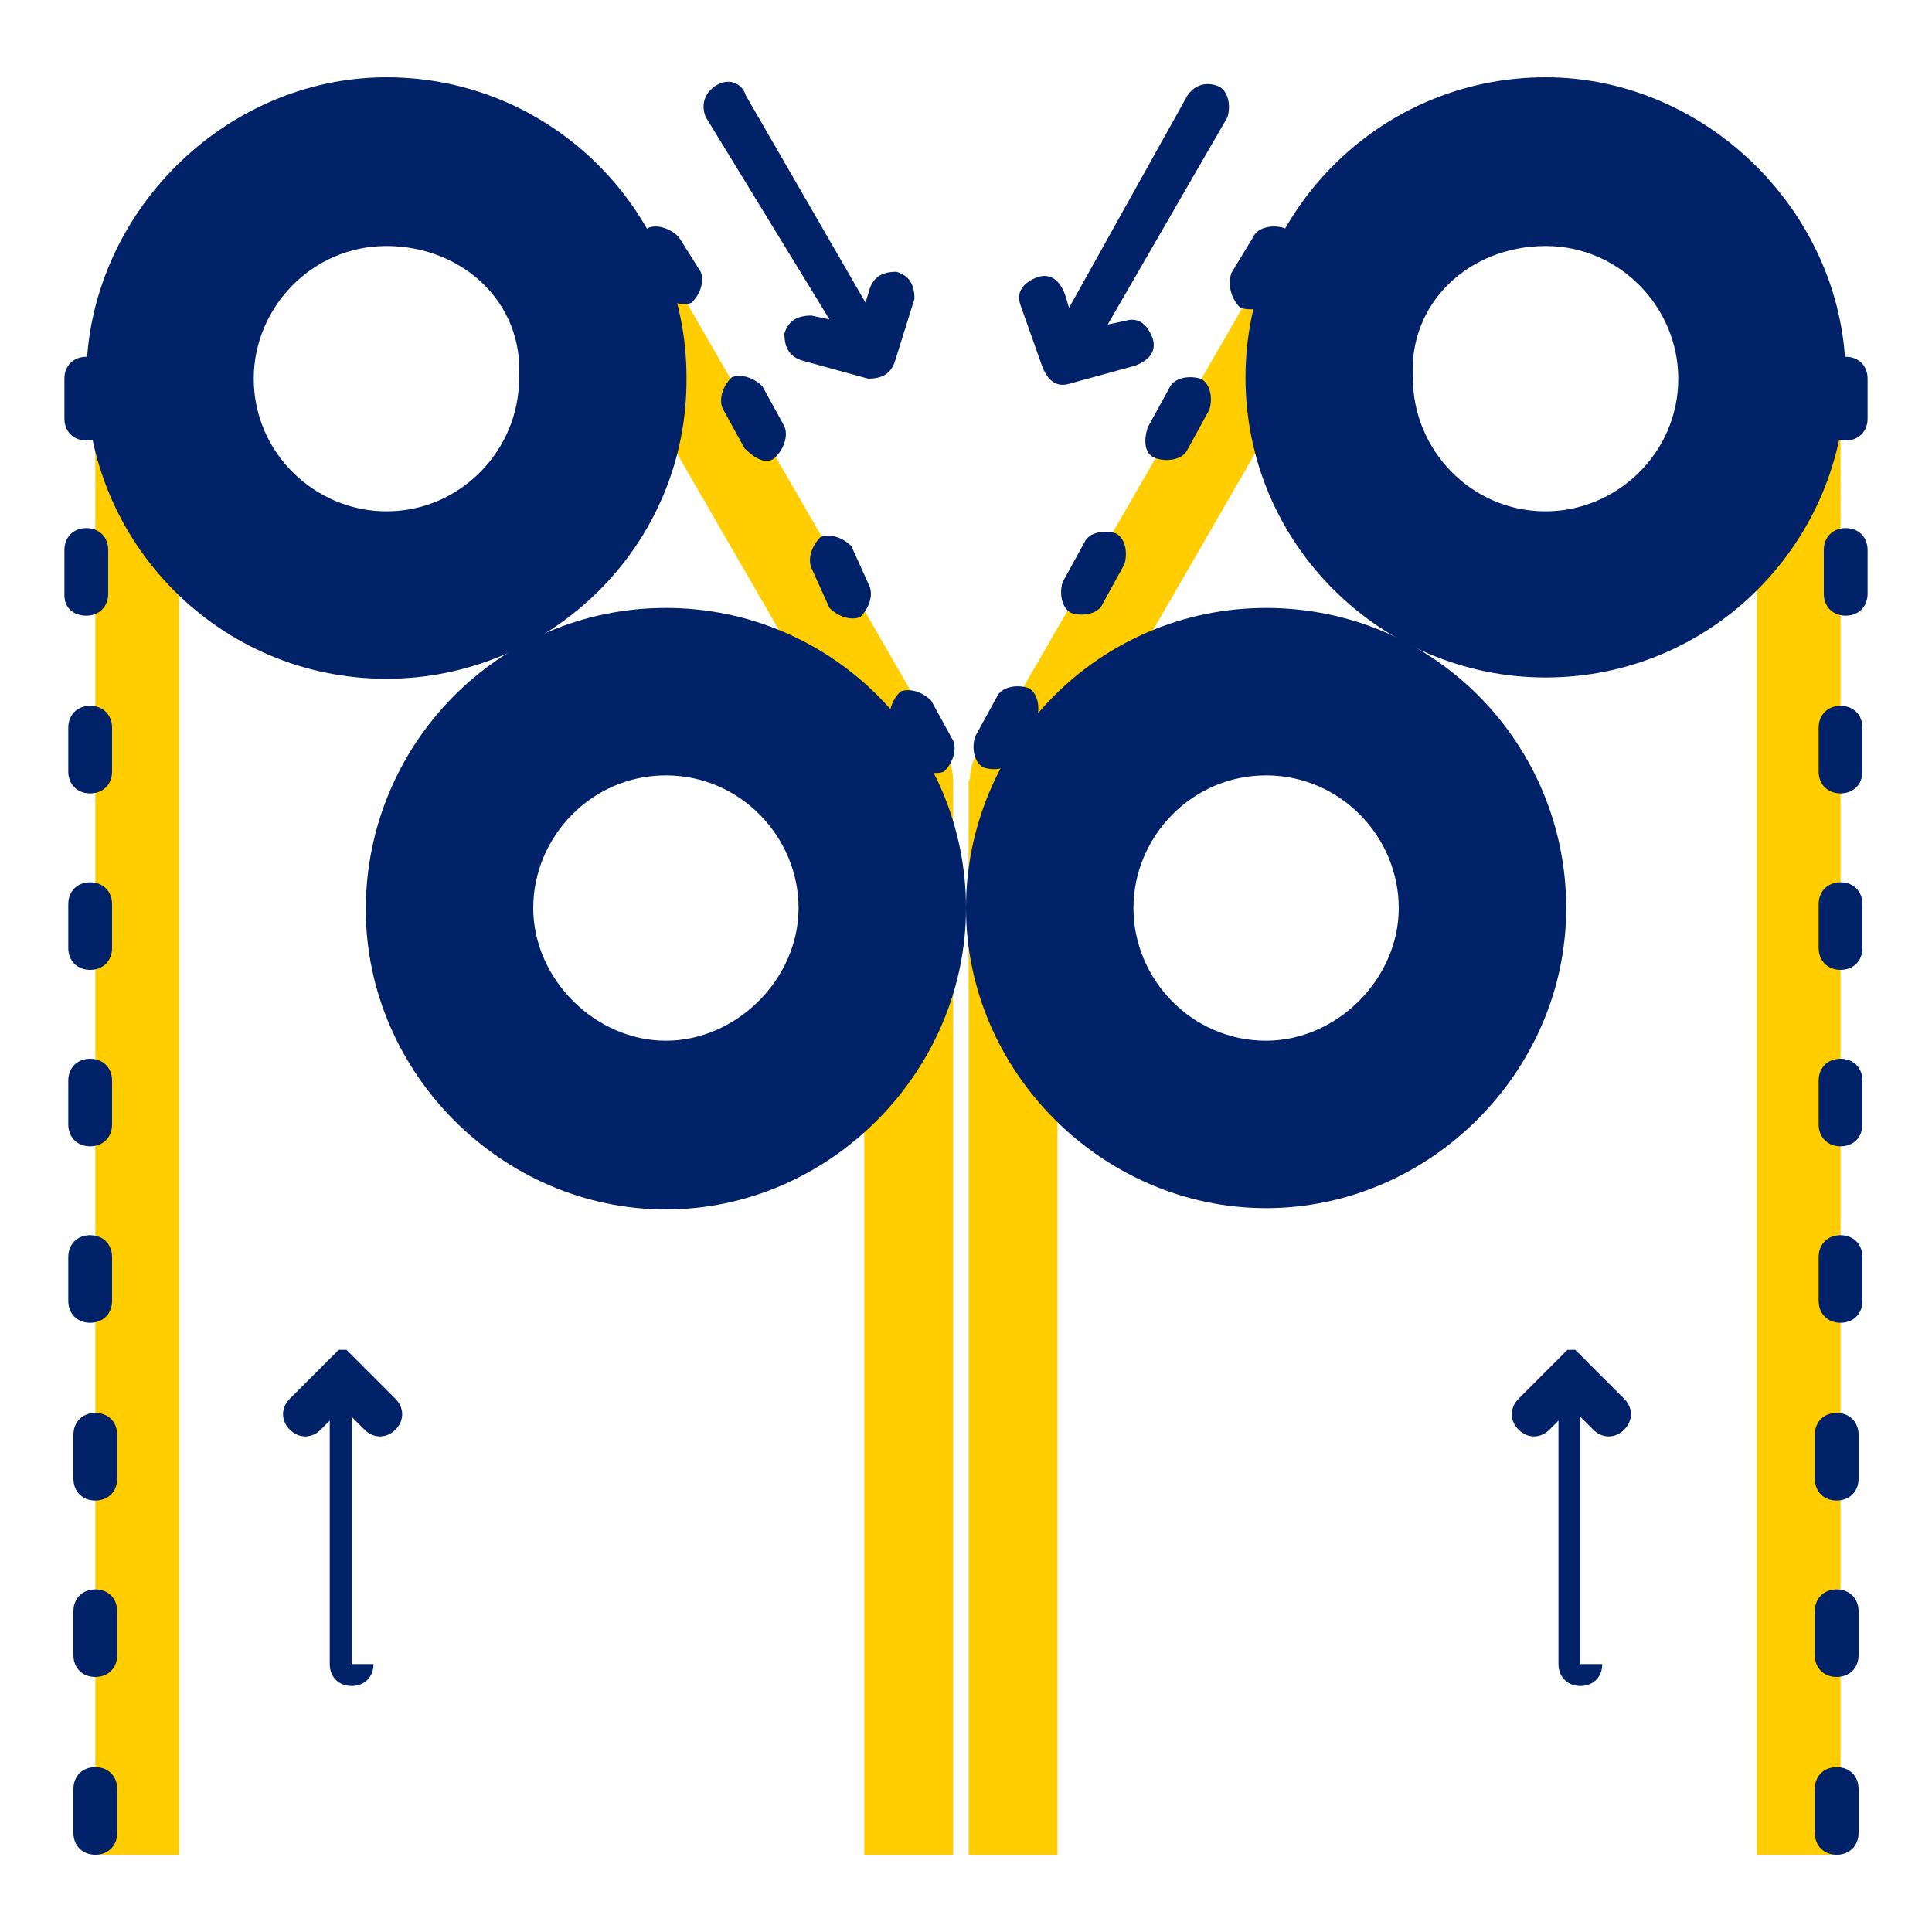
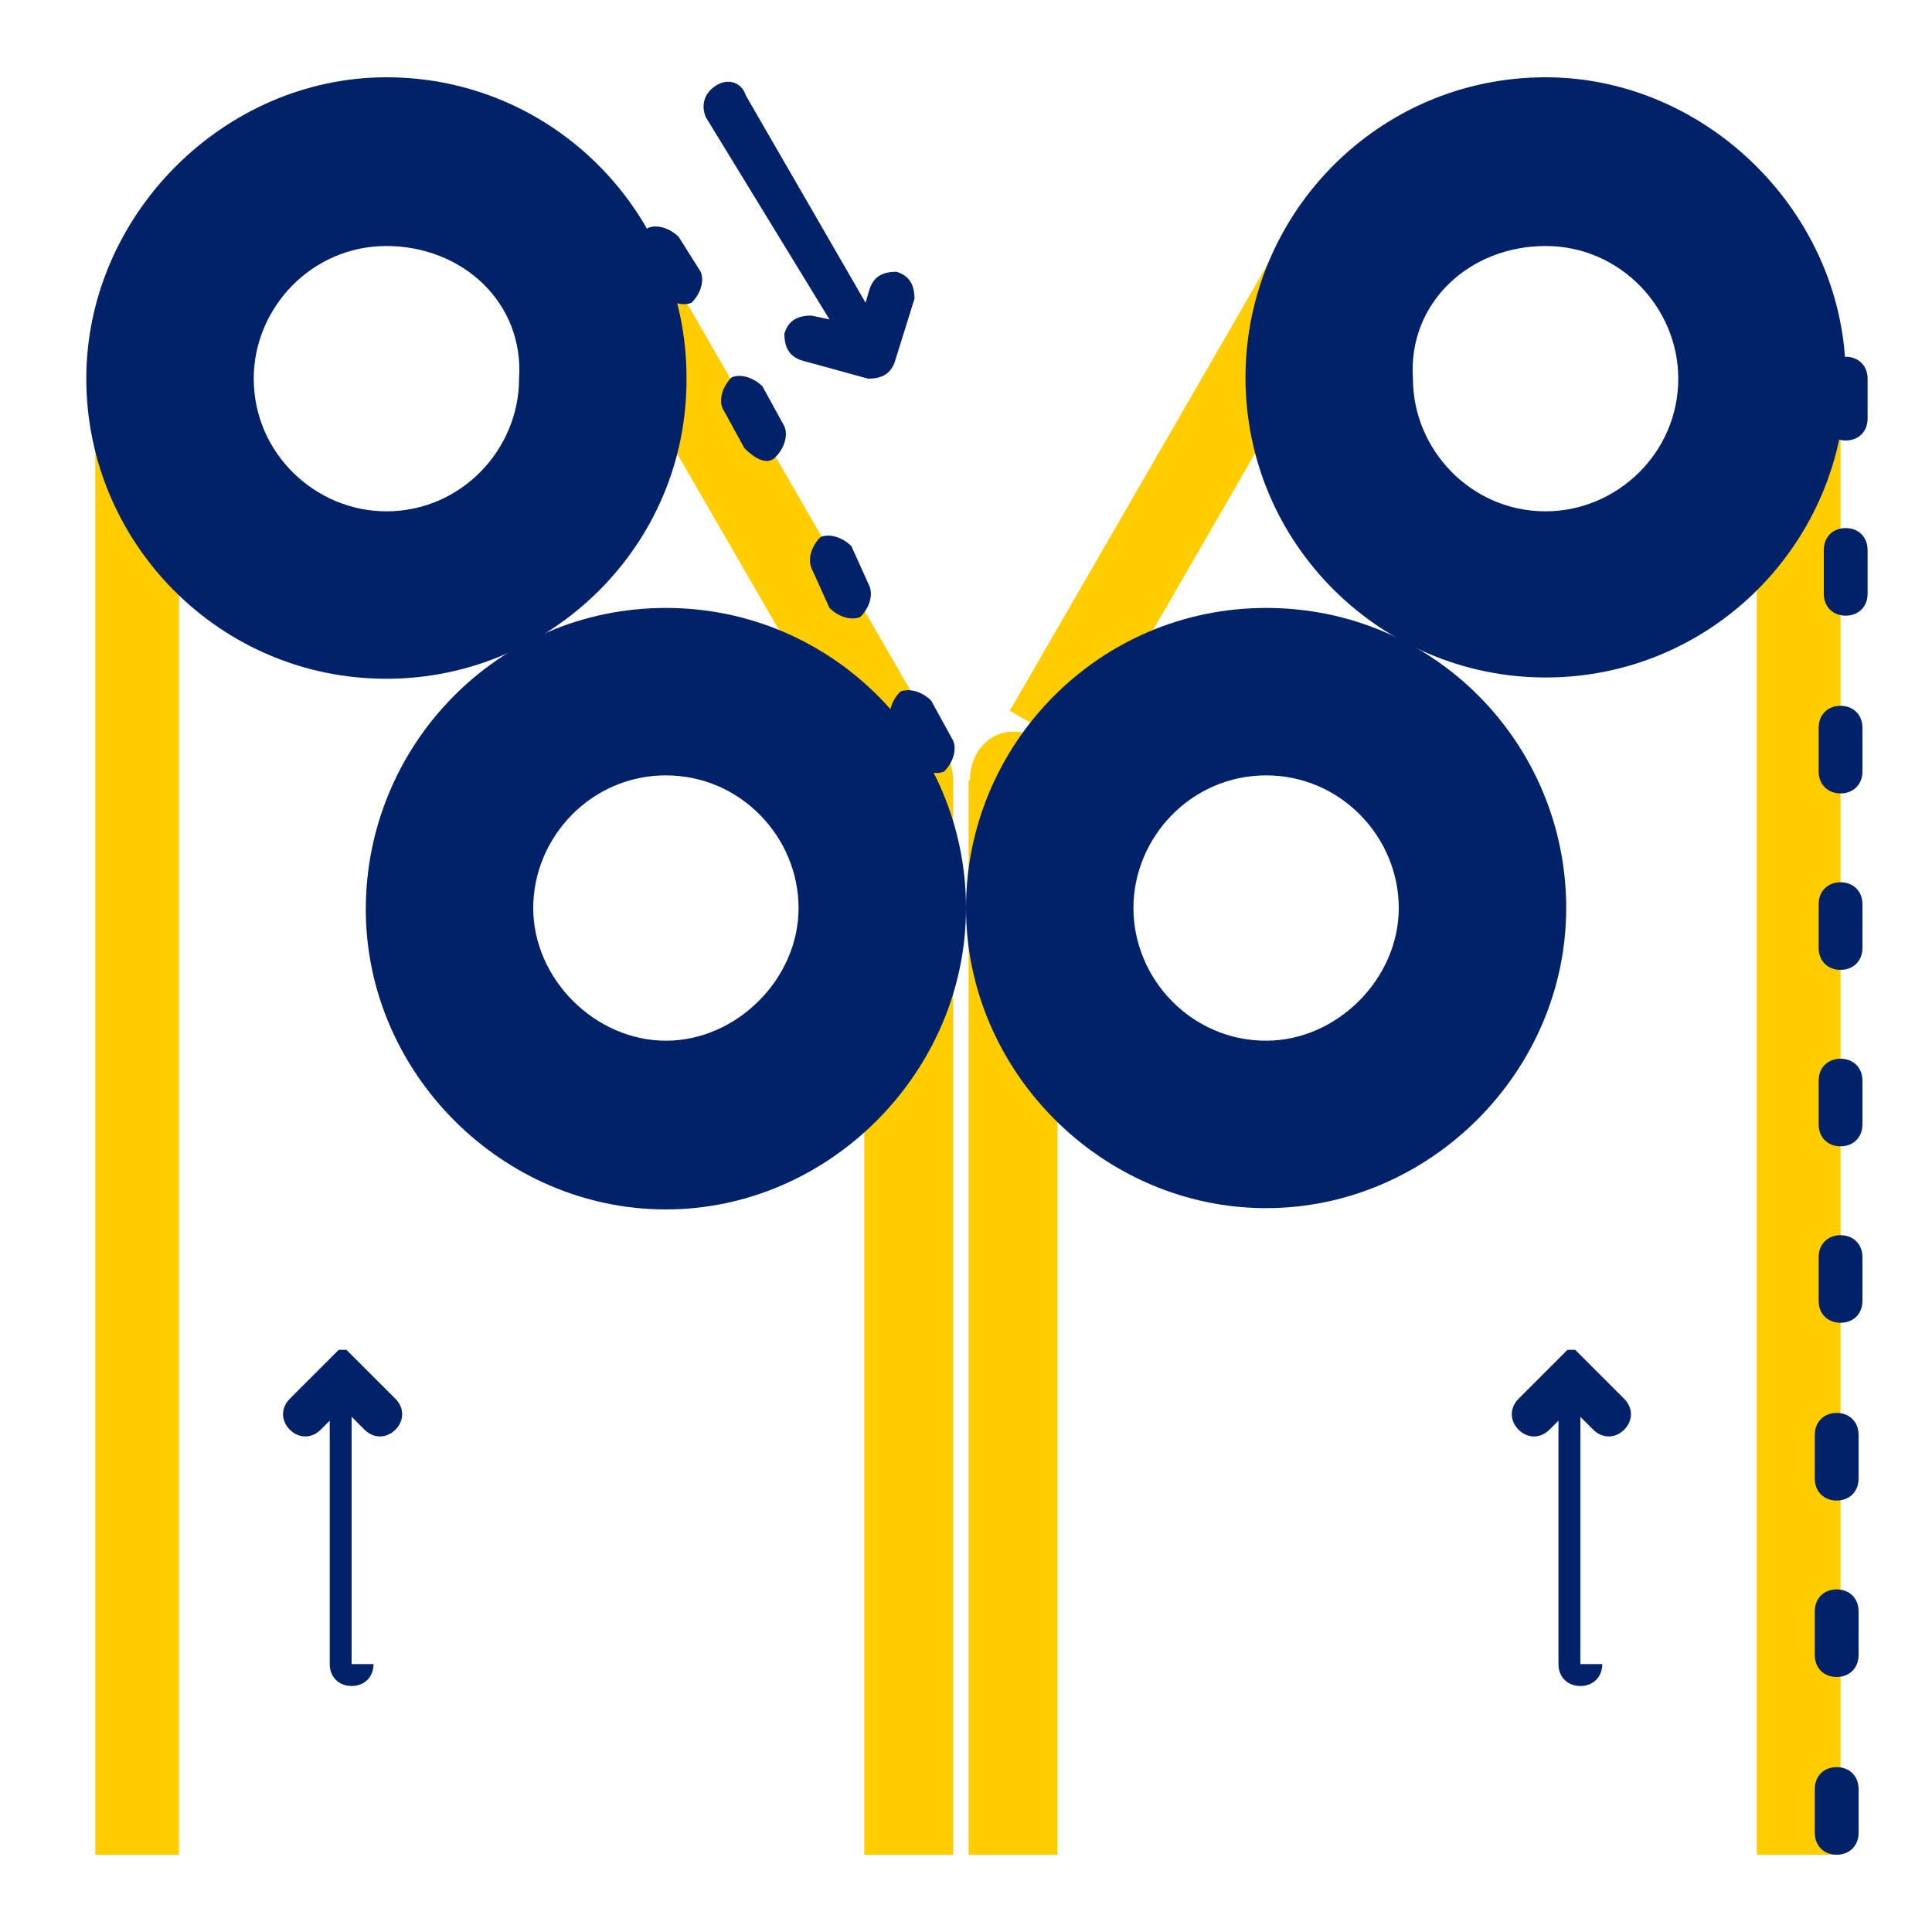
<svg xmlns="http://www.w3.org/2000/svg" version="1.1" id="Layer_1" x="0px" y="0px" width="150px" height="150px" viewBox="-50 -50 150 150" style="enable-background:new -50 -50 150 150;" xml:space="preserve">
  <style type="text/css">
	.st0{fill:#FFCD00;}
	.st1{fill:#012169;}
</style>
  <g>
    <path class="st0" d="M17.1,10.6c0-2.1,1.4-3.8,3.4-3.8S24,8.5,24,10.6V94h-6.9V10.6z" />
    <path class="st0" d="M25.3,10.6c0-2.1,1.4-3.8,3.4-3.8s3.4,1.7,3.4,3.8V94h-6.9V10.6z" />
    <rect x="38" y="-30.6" transform="matrix(0.866 0.5 -0.5 0.866 0.242 -22.045)" class="st0" width="6.5" height="40.1" />
    <rect x="5.4" y="-30.6" transform="matrix(-0.866 0.5 -0.5 -0.866 10.986 -24.005)" class="st0" width="6.5" height="40.1" />
    <rect x="86.4" y="-20.3" class="st0" width="6.5" height="114.3" />
    <rect x="-42.6" y="-20.3" class="st0" width="6.5" height="114.3" />
    <path class="st1" d="M48.3-2.8C35.3-2.8,25,7.8,25,20.5s10.6,23.3,23.3,23.3s23.3-10.6,23.3-23.3S61.4-2.8,48.3-2.8L48.3-2.8z    M48.3,10.2c5.8,0,10.3,4.8,10.3,10.3s-4.8,10.3-10.3,10.3C42.5,30.8,38,26,38,20.5S42.5,10.2,48.3,10.2z" />
    <path class="st1" d="M1.7-2.8C14.7-2.8,25,7.8,25,20.5S14.4,43.9,1.7,43.9s-23.3-10.6-23.3-23.3S-11.4-2.8,1.7-2.8L1.7-2.8z    M1.7,10.2c-5.8,0-10.3,4.8-10.3,10.3s4.8,10.3,10.3,10.3S12,26,12,20.5S7.5,10.2,1.7,10.2z" />
    <path class="st1" d="M-20-44c13,0,23.3,10.6,23.3,23.3C3.4-7.6-7.3,2.7-20,2.7c-13,0-23.3-10.6-23.3-23.3S-32.6-44-20-44L-20-44z    M-20-30.9c-5.8,0-10.3,4.8-10.3,10.3c0,5.8,4.8,10.3,10.3,10.3c5.8,0,10.3-4.8,10.3-10.3C-9.3-26.5-14.1-30.9-20-30.9z" />
-     <path class="st1" d="M-40.9,92.3c0,1-0.7,1.7-1.7,1.7s-1.7-0.7-1.7-1.7v-3.4c0-1,0.7-1.7,1.7-1.7s1.7,0.7,1.7,1.7V92.3L-40.9,92.3z    M-45-20.6c0-1,0.7-1.7,1.7-1.7s1.7,0.7,1.7,1.7v3.1c0,1-0.7,1.7-1.7,1.7s-1.7-0.7-1.7-1.7V-20.6L-45-20.6z M-45-7.3   c0-1,0.7-1.7,1.7-1.7s1.7,0.7,1.7,1.7v3.4c0,1-0.7,1.7-1.7,1.7S-45-2.8-45-3.8V-7.3L-45-7.3z M-44.7,6.5c0-1,0.7-1.7,1.7-1.7   c1,0,1.7,0.7,1.7,1.7v3.4c0,1-0.7,1.7-1.7,1.7c-1,0-1.7-0.7-1.7-1.7V6.5L-44.7,6.5z M-44.7,20.2c0-1,0.7-1.7,1.7-1.7   c1,0,1.7,0.7,1.7,1.7v3.4c0,1-0.7,1.7-1.7,1.7c-1,0-1.7-0.7-1.7-1.7V20.2L-44.7,20.2z M-44.7,33.9c0-1,0.7-1.7,1.7-1.7   c1,0,1.7,0.7,1.7,1.7v3.4c0,1-0.7,1.7-1.7,1.7c-1,0-1.7-0.7-1.7-1.7V33.9L-44.7,33.9z M-44.7,47.6c0-1,0.7-1.7,1.7-1.7   c1,0,1.7,0.7,1.7,1.7v3.4c0,1-0.7,1.7-1.7,1.7c-1,0-1.7-0.7-1.7-1.7V47.6L-44.7,47.6z M-44.3,61.4c0-1,0.7-1.7,1.7-1.7   s1.7,0.7,1.7,1.7v3.4c0,1-0.7,1.7-1.7,1.7s-1.7-0.7-1.7-1.7V61.4L-44.3,61.4z M-44.3,75.1c0-1,0.7-1.7,1.7-1.7s1.7,0.7,1.7,1.7v3.4   c0,1-0.7,1.7-1.7,1.7s-1.7-0.7-1.7-1.7V75.1z" />
    <path class="st1" d="M-0.4-29.9c-0.3-0.7,0-1.7,0.7-2.4c0.7-0.3,1.7,0,2.4,0.7l1.7,2.7c0.3,0.7,0,1.7-0.7,2.4   c-0.7,0.3-1.7,0-2.4-0.7L-0.4-29.9L-0.4-29.9z M24,7.5c0.3,0.7,0,1.7-0.7,2.4c-0.7,0.3-1.7,0-2.4-0.7l-1.7-3.1   c-0.3-0.7,0-1.7,0.7-2.4c0.7-0.3,1.7,0,2.4,0.7L24,7.5L24,7.5z M17.5-4.5c0.3,0.7,0,1.7-0.7,2.4c-0.7,0.3-1.7,0-2.4-0.7L13-5.9   c-0.3-0.7,0-1.7,0.7-2.4c0.7-0.3,1.7,0,2.4,0.7L17.5-4.5L17.5-4.5z M10.9-16.9c0.3,0.7,0,1.7-0.7,2.4c-0.7,0.7-1.7,0-2.4-0.7   l-1.7-3.1c-0.3-0.7,0-1.7,0.7-2.4c0.7-0.3,1.7,0,2.4,0.7L10.9-16.9z" />
    <path class="st1" d="M70-44c-13,0-23.3,10.6-23.3,23.3c0,13,10.6,23.3,23.3,23.3c13,0,23.3-10.6,23.3-23.3C93.3-33.3,82.6-44,70-44   L70-44z M70-30.9c5.8,0,10.3,4.8,10.3,10.3c0,5.8-4.8,10.3-10.3,10.3c-5.8,0-10.3-4.8-10.3-10.3C59.3-26.5,64.1-30.9,70-30.9z" />
    <path class="st1" d="M94.3,92.3c0,1-0.7,1.7-1.7,1.7s-1.7-0.7-1.7-1.7v-3.4c0-1,0.7-1.7,1.7-1.7s1.7,0.7,1.7,1.7V92.3L94.3,92.3z    M91.6-20.6c0-1,0.7-1.7,1.7-1.7c1,0,1.7,0.7,1.7,1.7v3.1c0,1-0.7,1.7-1.7,1.7c-1,0-1.7-0.7-1.7-1.7V-20.6L91.6-20.6z M91.6-7.3   c0-1,0.7-1.7,1.7-1.7c1,0,1.7,0.7,1.7,1.7v3.4c0,1-0.7,1.7-1.7,1.7c-1,0-1.7-0.7-1.7-1.7V-7.3L91.6-7.3z M91.2,6.5   c0-1,0.7-1.7,1.7-1.7s1.7,0.7,1.7,1.7v3.4c0,1-0.7,1.7-1.7,1.7s-1.7-0.7-1.7-1.7V6.5L91.2,6.5z M91.2,20.2c0-1,0.7-1.7,1.7-1.7   s1.7,0.7,1.7,1.7v3.4c0,1-0.7,1.7-1.7,1.7s-1.7-0.7-1.7-1.7V20.2L91.2,20.2z M91.2,33.9c0-1,0.7-1.7,1.7-1.7s1.7,0.7,1.7,1.7v3.4   c0,1-0.7,1.7-1.7,1.7s-1.7-0.7-1.7-1.7V33.9L91.2,33.9z M91.2,47.6c0-1,0.7-1.7,1.7-1.7s1.7,0.7,1.7,1.7v3.4c0,1-0.7,1.7-1.7,1.7   s-1.7-0.7-1.7-1.7V47.6L91.2,47.6z M90.9,61.4c0-1,0.7-1.7,1.7-1.7s1.7,0.7,1.7,1.7v3.4c0,1-0.7,1.7-1.7,1.7s-1.7-0.7-1.7-1.7V61.4   L90.9,61.4z M90.9,75.1c0-1,0.7-1.7,1.7-1.7s1.7,0.7,1.7,1.7v3.4c0,1-0.7,1.7-1.7,1.7s-1.7-0.7-1.7-1.7V75.1z" />
-     <path class="st1" d="M47.3-31.6c0.3-0.7,1.4-1,2.4-0.7c0.7,0.3,1,1.4,0.7,2.4l-1.7,3.1c-0.3,0.7-1.4,1-2.4,0.7   c-0.7-0.7-1-1.7-0.7-2.7L47.3-31.6L47.3-31.6z M28.8,8.9c-0.3,0.7-1.4,1-2.4,0.7c-0.7-0.3-1-1.4-0.7-2.4l1.7-3.1   c0.3-0.7,1.4-1,2.4-0.7c0.7,0.3,1,1.4,0.7,2.4L28.8,8.9L28.8,8.9z M35.6-3.1c-0.3,0.7-1.4,1-2.4,0.7c-0.7-0.3-1-1.4-0.7-2.4   l1.7-3.1c0.3-0.7,1.4-1,2.4-0.7c0.7,0.3,1,1.4,0.7,2.4L35.6-3.1L35.6-3.1z M42.2-15.1c-0.3,0.7-1.4,1-2.4,0.7s-1-1.4-0.7-2.4   l1.7-3.1c0.3-0.7,1.4-1,2.4-0.7c0.7,0.3,1,1.4,0.7,2.4L42.2-15.1z" />
    <path class="st1" d="M-21,79.2c0,1-0.7,1.7-1.7,1.7c-1,0-1.7-0.7-1.7-1.7V60.3l-0.7,0.7c-0.7,0.7-1.7,0.7-2.4,0   c-0.7-0.7-0.7-1.7,0-2.4l3.8-3.8l0,0l0,0l0,0l0,0l0,0l0,0l0,0l0,0l0,0l0,0l0,0l0,0l0,0l0,0l0,0l0,0l0,0l0,0l0,0l0,0l0,0l0,0l0,0   l0,0l0,0l0,0l0,0l0,0l0,0l0,0l0,0l0,0l0,0l0,0l0,0l0,0l0,0l0,0l0,0l0,0l0,0l0,0h0.3h0.3l0,0l0,0l0,0l0,0l0,0l0,0l0,0l0,0l0,0l0,0   l0,0l0,0l0,0l0,0l0,0l0,0l0,0l0,0l0,0l0,0l0,0l0,0l0,0l0,0l0,0l0,0l0,0l0,0l0,0l0,0l0,0l0,0l0,0l0,0l0,0l0,0l0,0l0,0l0,0l0,0l0,0   l0,0l3.8,3.8c0.7,0.7,0.7,1.7,0,2.4c-0.7,0.7-1.7,0.7-2.4,0l-1-1v19.2H-21z" />
    <path class="st1" d="M74.4,79.2c0,1-0.7,1.7-1.7,1.7c-1,0-1.7-0.7-1.7-1.7V60.3L70.3,61c-0.7,0.7-1.7,0.7-2.4,0   c-0.7-0.7-0.7-1.7,0-2.4l3.8-3.8l0,0l0,0l0,0l0,0l0,0l0,0l0,0l0,0l0,0l0,0l0,0l0,0l0,0l0,0l0,0l0,0l0,0l0,0l0,0l0,0l0,0l0,0l0,0   l0,0l0,0l0,0l0,0l0,0l0,0l0,0l0,0l0,0l0,0l0,0l0,0l0,0l0,0l0,0l0,0l0,0l0,0l0,0H72h0.3l0,0l0,0l0,0l0,0l0,0l0,0l0,0l0,0l0,0l0,0   l0,0l0,0l0,0l0,0l0,0l0,0l0,0l0,0l0,0l0,0l0,0l0,0l0,0l0,0l0,0l0,0l0,0l0,0l0,0l0,0l0,0l0,0l0,0l0,0l0,0l0,0l0,0l0,0l0,0l0,0l0,0   l0,0l3.8,3.8c0.7,0.7,0.7,1.7,0,2.4c-0.7,0.7-1.7,0.7-2.4,0l-1-1v19.2H74.4z" />
    <path class="st1" d="M4.8-40.9c-0.3-0.7-0.3-1.7,0.7-2.4c1-0.7,2.1-0.3,2.4,0.7l9.3,16.1l0.3-1c0.3-1,1-1.4,2.1-1.4   c1,0.3,1.4,1,1.4,2.1L19.5-22c-0.3,1-1,1.4-2.1,1.4L12.3-22c-1-0.3-1.4-1-1.4-2.1c0.3-1,1-1.4,2.1-1.4l1.4,0.3L4.8-40.9z" />
-     <path class="st1" d="M42.2-42.6c0.7-1,1.7-1,2.4-0.7c0.7,0.3,1,1.4,0.7,2.4L36-24.8l1.4-0.3c1-0.3,1.7,0.3,2.1,1.4   c0.3,1-0.3,1.7-1.4,2.1l-5.1,1.4c-1,0.3-1.7-0.3-2.1-1.4l-1.7-4.8c-0.3-1,0.3-1.7,1.4-2.1c1-0.3,1.7,0.3,2.1,1.4l0.3,1L42.2-42.6z" />
  </g>
</svg>